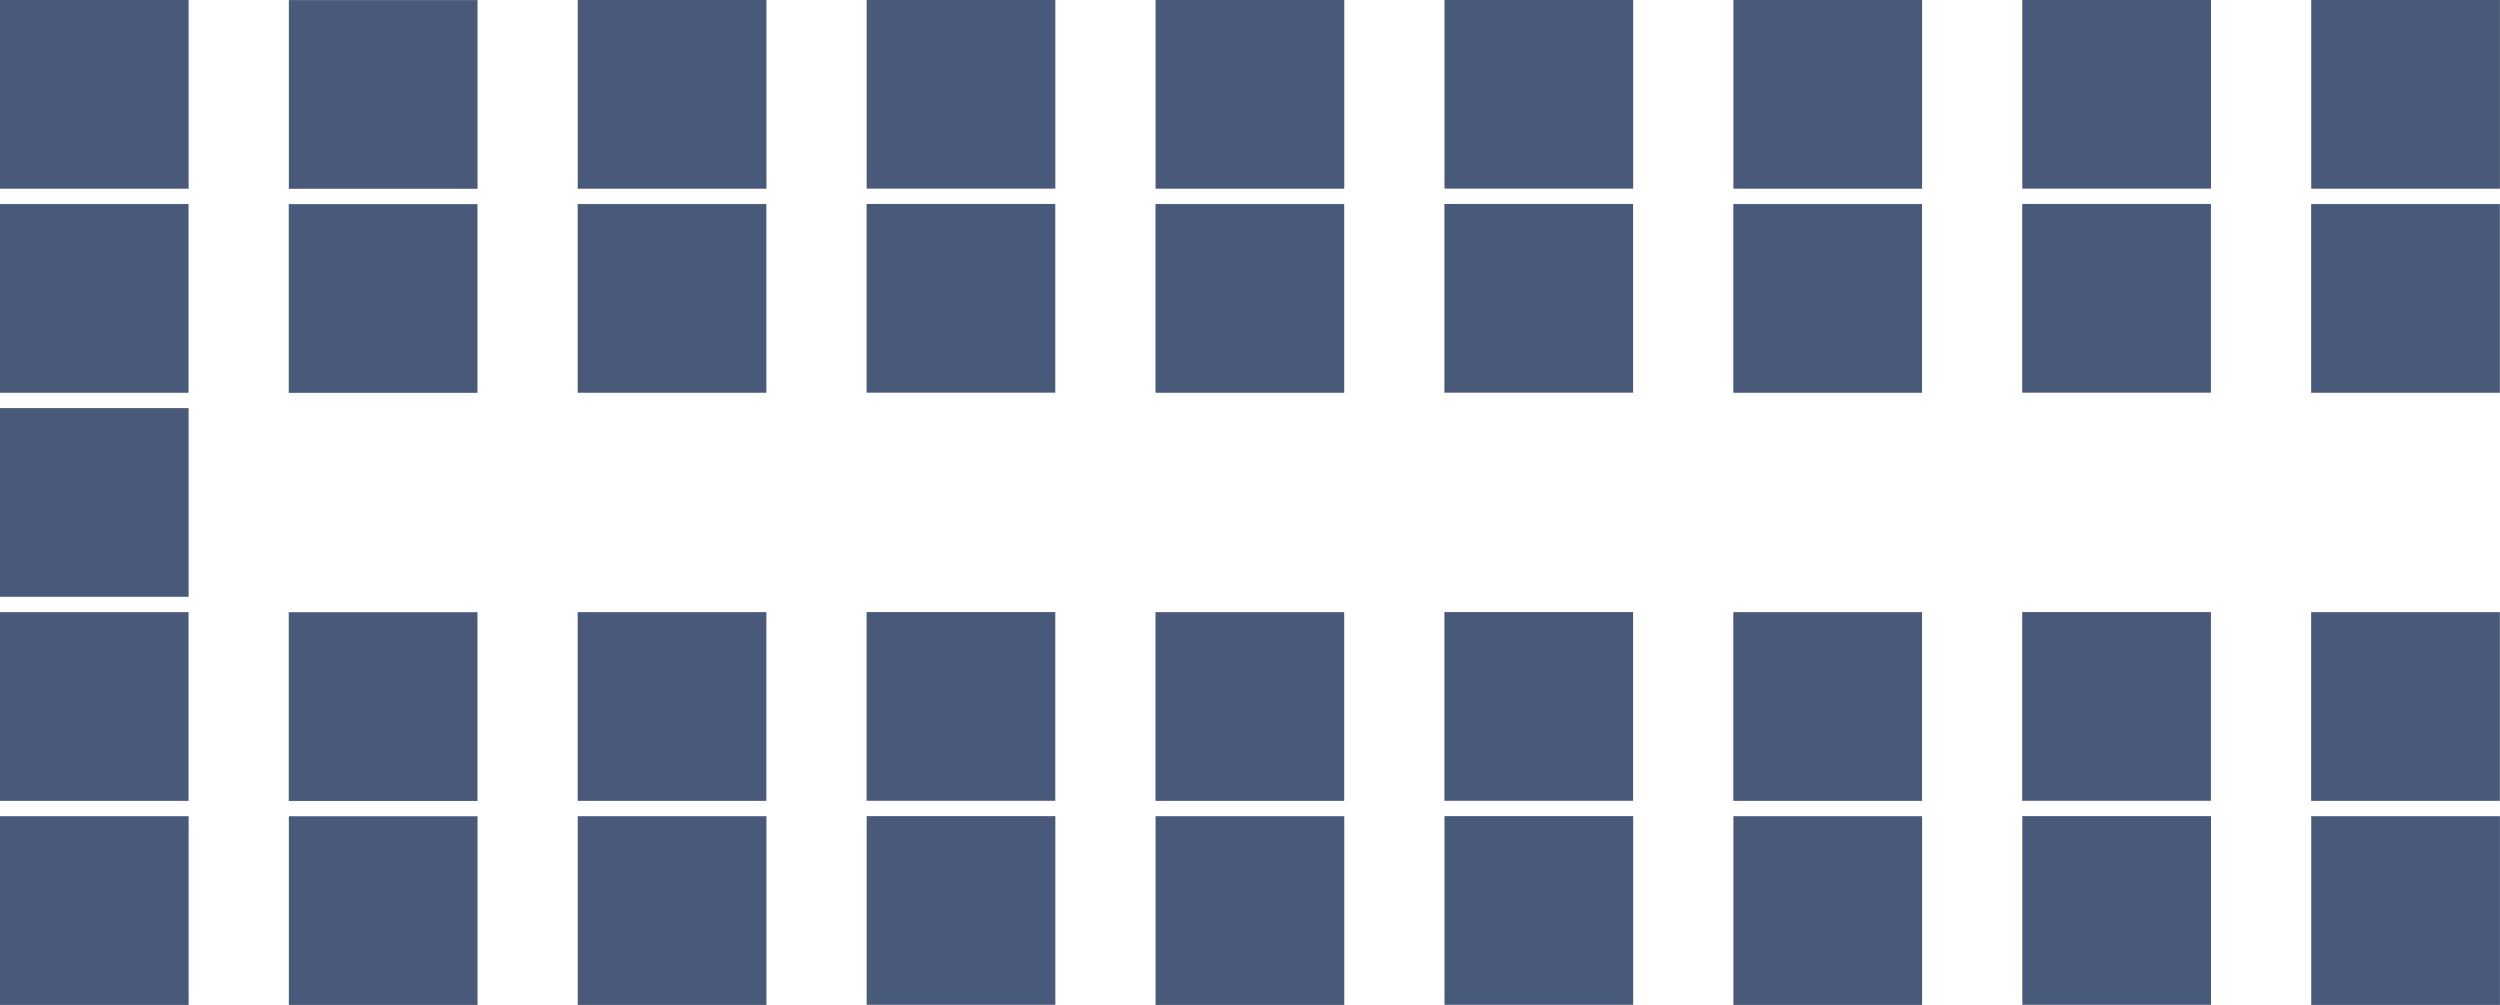
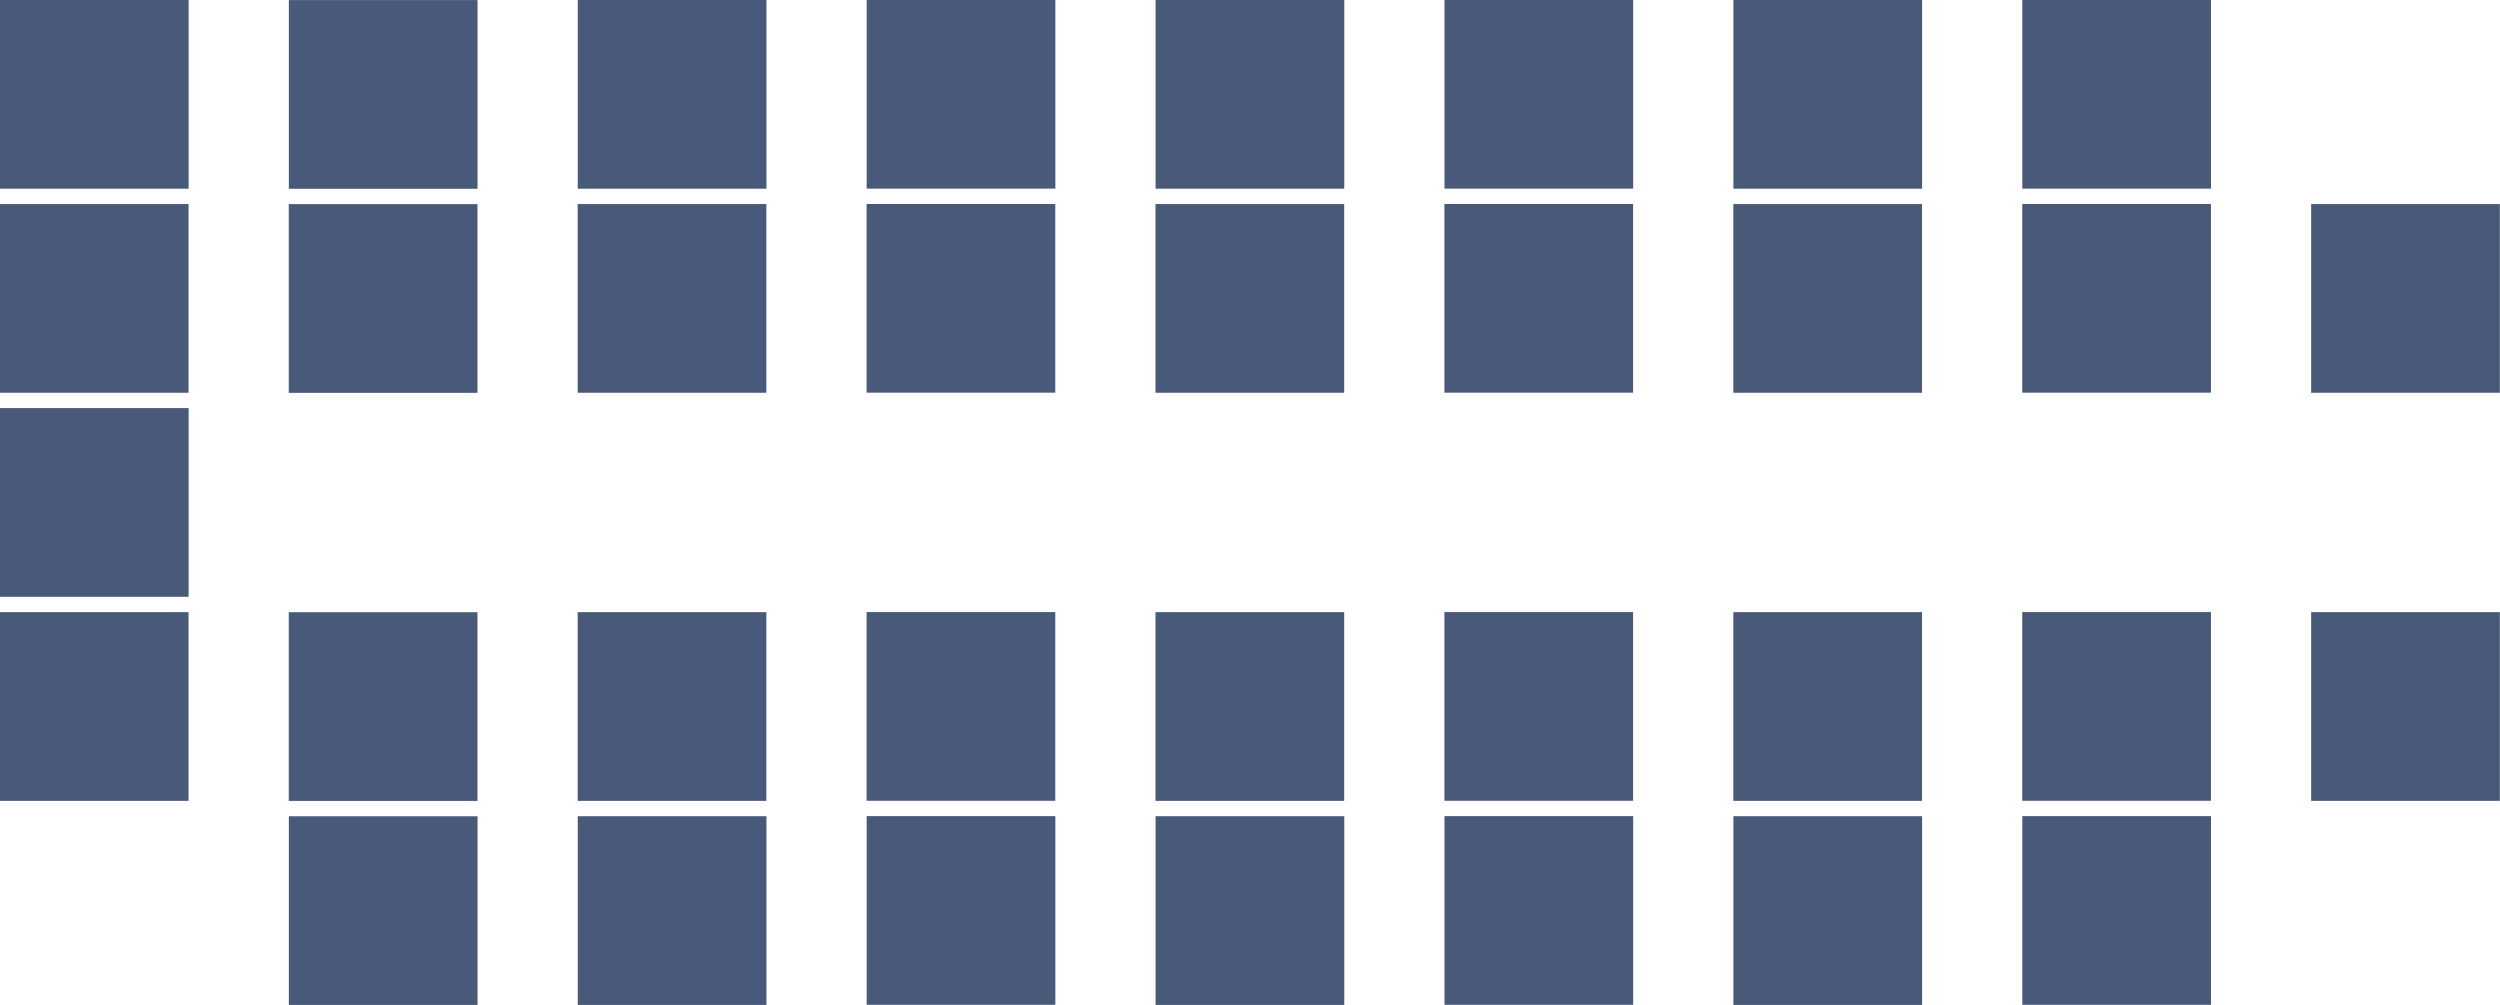
<svg xmlns="http://www.w3.org/2000/svg" version="1.1" id="Layer_1" x="0px" y="0px" viewBox="0 0 162.03 65.13" style="enable-background:new 0 0 162.03 65.13;" xml:space="preserve">
  <style type="text/css">
	.st0{fill:#495979;}
	.st1{clip-path:url(#SVGID_2_);}
	.st2{fill:#FFFFFF;}
	.st3{fill:none;stroke:#3F3F3F;stroke-width:1.769;stroke-miterlimit:10;}
	.st4{fill:none;stroke:#A7A9AC;stroke-width:4;stroke-miterlimit:10;}
	.st5{fill:#A7A9AC;}
	.st6{fill:none;stroke:#A7A9AC;stroke-width:4;stroke-linecap:round;stroke-miterlimit:10;}
	.st7{fill:none;stroke:#A7A9AC;stroke-width:4;stroke-linejoin:round;stroke-miterlimit:10;}
	.st8{fill:none;stroke:#A7A9AC;stroke-width:5.435;stroke-linecap:round;stroke-miterlimit:10;}
</style>
  <g>
-     <rect x="149.8" y="0" transform="matrix(1.961533e-08 1 -1 1.961533e-08 162.025 -149.8)" class="st0" width="12.23" height="12.23" />
    <rect x="149.8" y="13.23" transform="matrix(1.961533e-08 1 -1 1.961533e-08 175.25 -136.575)" class="st0" width="12.23" height="12.23" />
    <rect x="149.8" y="39.68" transform="matrix(1.961525e-08 1 -1 1.961525e-08 201.7 -110.125)" class="st0" width="12.23" height="12.23" />
-     <rect x="149.8" y="52.9" transform="matrix(1.961533e-08 1 -1 1.961533e-08 214.925 -96.9)" class="st0" width="12.23" height="12.23" />
    <rect x="131.07" y="0" transform="matrix(1.961533e-08 1 -1 1.961533e-08 143.3 -131.075)" class="st0" width="12.23" height="12.23" />
    <rect x="131.07" y="13.23" transform="matrix(1.961533e-08 1 -1 1.961533e-08 156.525 -117.85)" class="st0" width="12.23" height="12.23" />
    <rect x="131.07" y="39.68" transform="matrix(1.961525e-08 1 -1 1.961525e-08 182.975 -91.4)" class="st0" width="12.23" height="12.23" />
    <rect x="131.07" y="52.9" transform="matrix(1.961533e-08 1 -1 1.961533e-08 196.2 -78.175)" class="st0" width="12.23" height="12.23" />
    <rect x="112.35" y="0" transform="matrix(1.961533e-08 1 -1 1.961533e-08 124.575 -112.35)" class="st0" width="12.23" height="12.23" />
    <rect x="112.35" y="13.23" transform="matrix(1.961533e-08 1 -1 1.961533e-08 137.8 -99.125)" class="st0" width="12.23" height="12.23" />
    <rect x="112.35" y="39.68" transform="matrix(1.961533e-08 1 -1 1.961533e-08 164.25 -72.675)" class="st0" width="12.23" height="12.23" />
    <rect x="112.35" y="52.9" transform="matrix(1.961533e-08 1 -1 1.961533e-08 177.475 -59.45)" class="st0" width="12.23" height="12.23" />
    <rect x="93.62" y="0" transform="matrix(1.961533e-08 1 -1 1.961533e-08 105.85 -93.625)" class="st0" width="12.23" height="12.23" />
    <rect x="93.62" y="13.23" transform="matrix(1.961533e-08 1 -1 1.961533e-08 119.075 -80.4)" class="st0" width="12.23" height="12.23" />
    <rect x="93.62" y="39.68" transform="matrix(1.961533e-08 1 -1 1.961533e-08 145.525 -53.95)" class="st0" width="12.23" height="12.23" />
    <rect x="93.62" y="52.9" transform="matrix(1.961533e-08 1 -1 1.961533e-08 158.75 -40.725)" class="st0" width="12.23" height="12.23" />
    <rect x="74.9" y="0" transform="matrix(1.961533e-08 1 -1 1.961533e-08 87.125 -74.9)" class="st0" width="12.23" height="12.23" />
    <rect x="74.9" y="13.23" transform="matrix(1.961533e-08 1 -1 1.961533e-08 100.35 -61.675)" class="st0" width="12.23" height="12.23" />
    <rect x="74.9" y="39.68" transform="matrix(1.961533e-08 1 -1 1.961533e-08 126.8 -35.225)" class="st0" width="12.23" height="12.23" />
    <rect x="74.9" y="52.9" transform="matrix(1.961533e-08 1 -1 1.961533e-08 140.025 -22)" class="st0" width="12.23" height="12.23" />
    <rect x="56.17" y="0" transform="matrix(1.961533e-08 1 -1 1.961533e-08 68.4 -56.175)" class="st0" width="12.23" height="12.23" />
    <rect x="56.17" y="13.23" transform="matrix(1.961533e-08 1 -1 1.961533e-08 81.625 -42.95)" class="st0" width="12.23" height="12.23" />
    <rect x="56.17" y="39.68" transform="matrix(1.961533e-08 1 -1 1.961533e-08 108.075 -16.5)" class="st0" width="12.23" height="12.23" />
    <rect x="56.17" y="52.9" transform="matrix(1.961533e-08 1 -1 1.961533e-08 121.3 -3.275)" class="st0" width="12.23" height="12.23" />
    <rect x="37.45" y="0" transform="matrix(1.961533e-08 1 -1 1.961533e-08 49.675 -37.45)" class="st0" width="12.23" height="12.23" />
    <rect x="37.45" y="13.23" transform="matrix(1.961533e-08 1 -1 1.961533e-08 62.9 -24.225)" class="st0" width="12.23" height="12.23" />
    <rect x="37.45" y="39.68" transform="matrix(1.961533e-08 1 -1 1.961533e-08 89.35 2.225)" class="st0" width="12.23" height="12.23" />
    <rect x="37.45" y="52.9" transform="matrix(1.961533e-08 1 -1 1.961533e-08 102.575 15.45)" class="st0" width="12.23" height="12.23" />
    <rect x="18.73" y="0" transform="matrix(1.961533e-08 1 -1 1.961533e-08 30.95 -18.725)" class="st0" width="12.23" height="12.23" />
    <rect x="18.73" y="13.23" transform="matrix(1.961533e-08 1 -1 1.961533e-08 44.175 -5.5)" class="st0" width="12.23" height="12.23" />
    <rect x="18.73" y="39.68" transform="matrix(1.961533e-08 1 -1 1.961533e-08 70.625 20.95)" class="st0" width="12.23" height="12.23" />
    <rect x="18.73" y="52.9" transform="matrix(1.961533e-08 1 -1 1.961533e-08 83.85 34.175)" class="st0" width="12.23" height="12.23" />
    <rect x="0" y="0" transform="matrix(1.961540e-08 1 -1 1.961540e-08 12.225 2.837598e-06)" class="st0" width="12.23" height="12.23" />
    <rect x="0" y="13.23" transform="matrix(1.961540e-08 1 -1 1.961540e-08 25.45 13.225)" class="st0" width="12.23" height="12.23" />
    <rect x="0" y="39.68" transform="matrix(1.961540e-08 1 -1 1.961540e-08 51.9 39.675)" class="st0" width="12.23" height="12.23" />
    <rect x="0" y="26.45" transform="matrix(1.961533e-08 1 -1 1.961533e-08 38.675 26.45)" class="st0" width="12.23" height="12.23" />
-     <rect x="0" y="52.9" transform="matrix(1.961540e-08 1 -1 1.961540e-08 65.125 52.9)" class="st0" width="12.23" height="12.23" />
  </g>
</svg>